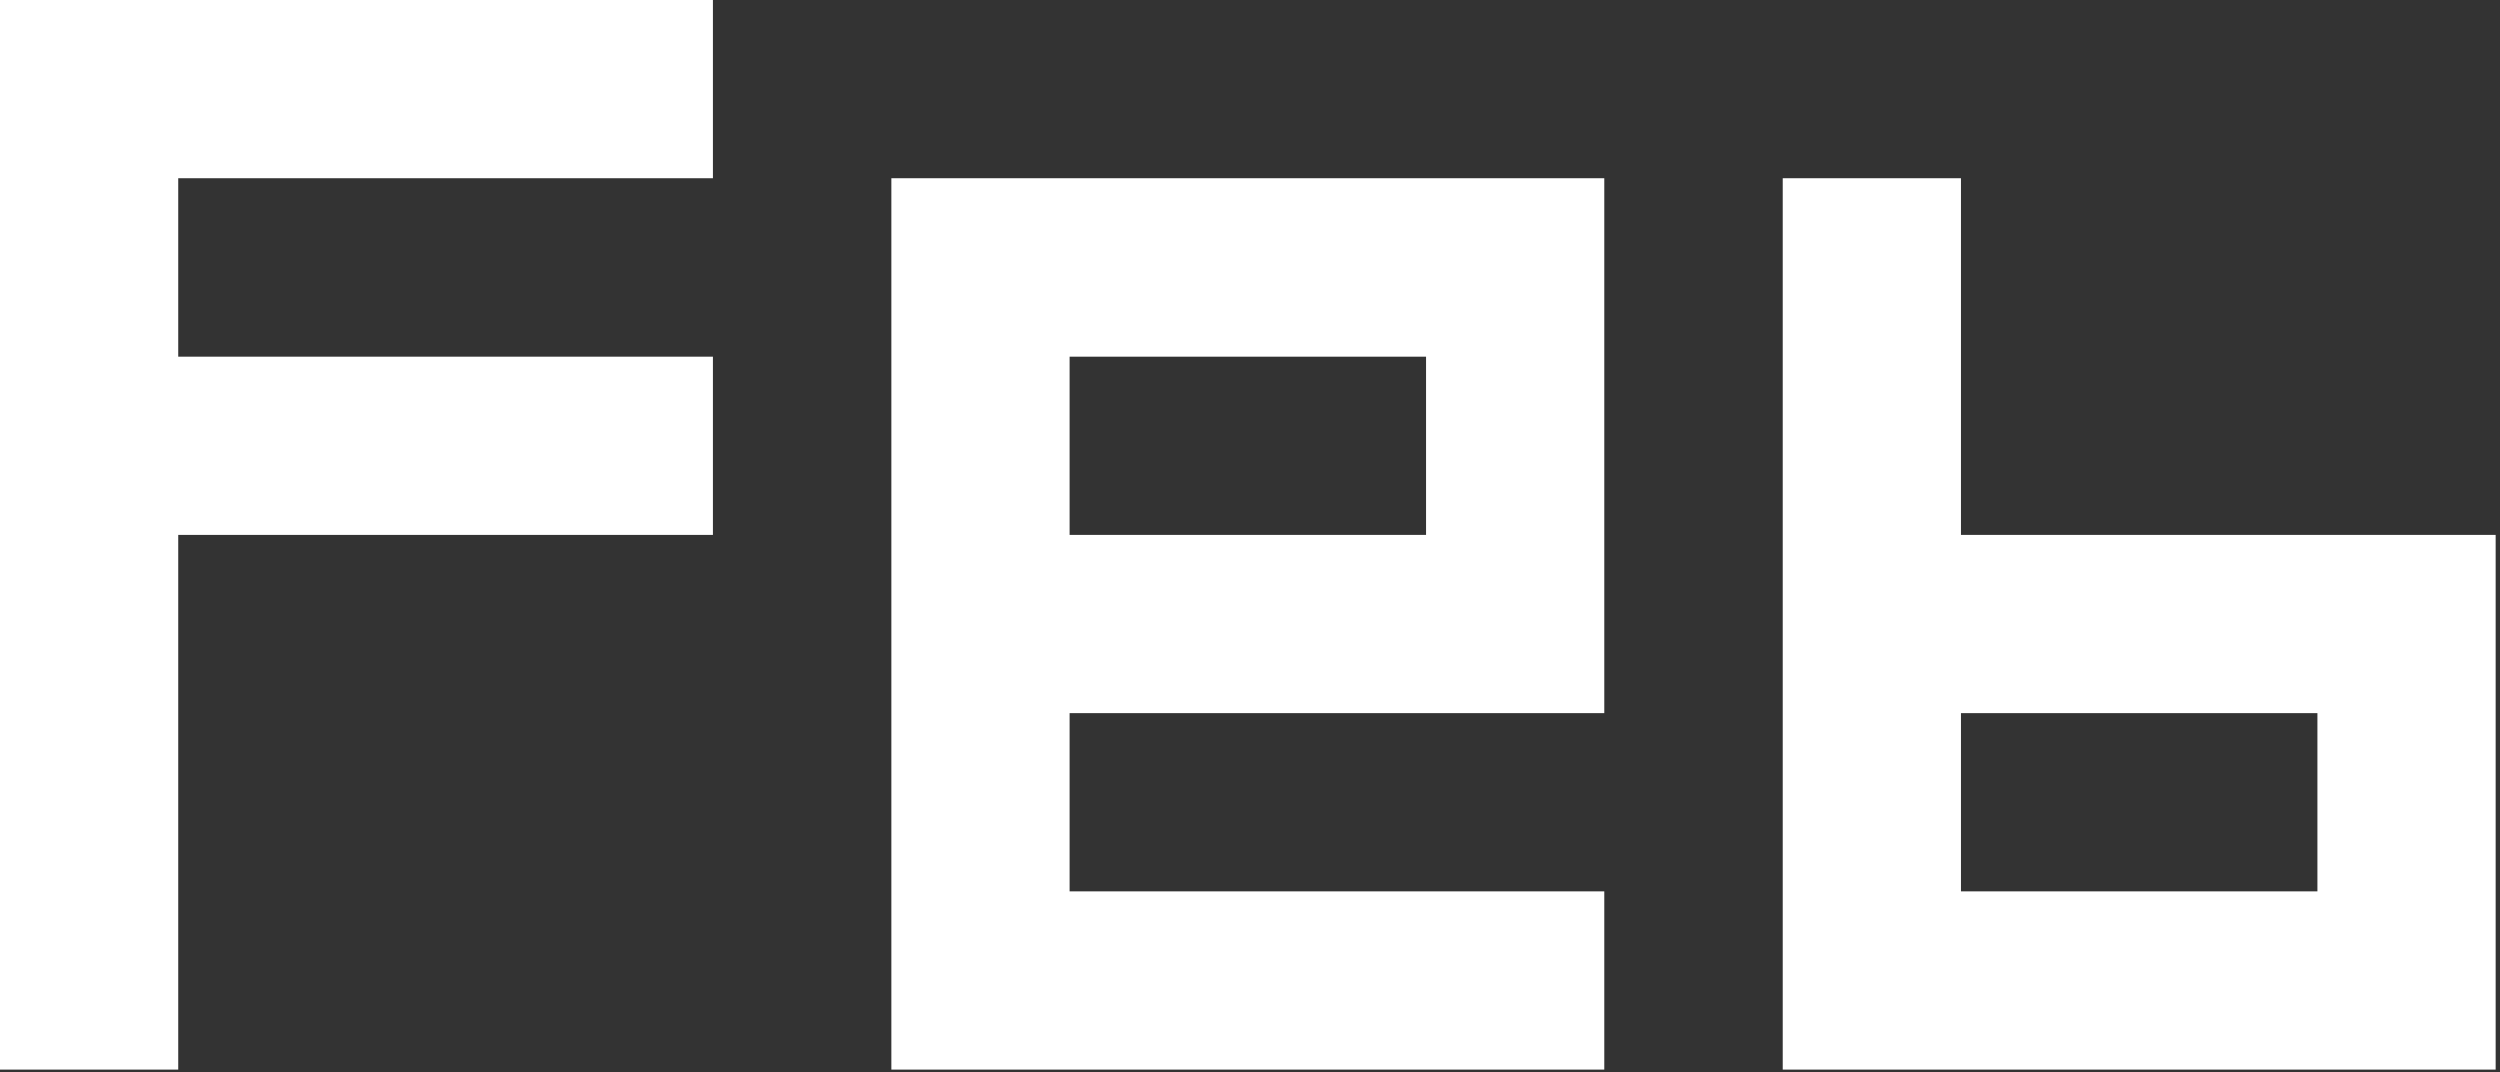
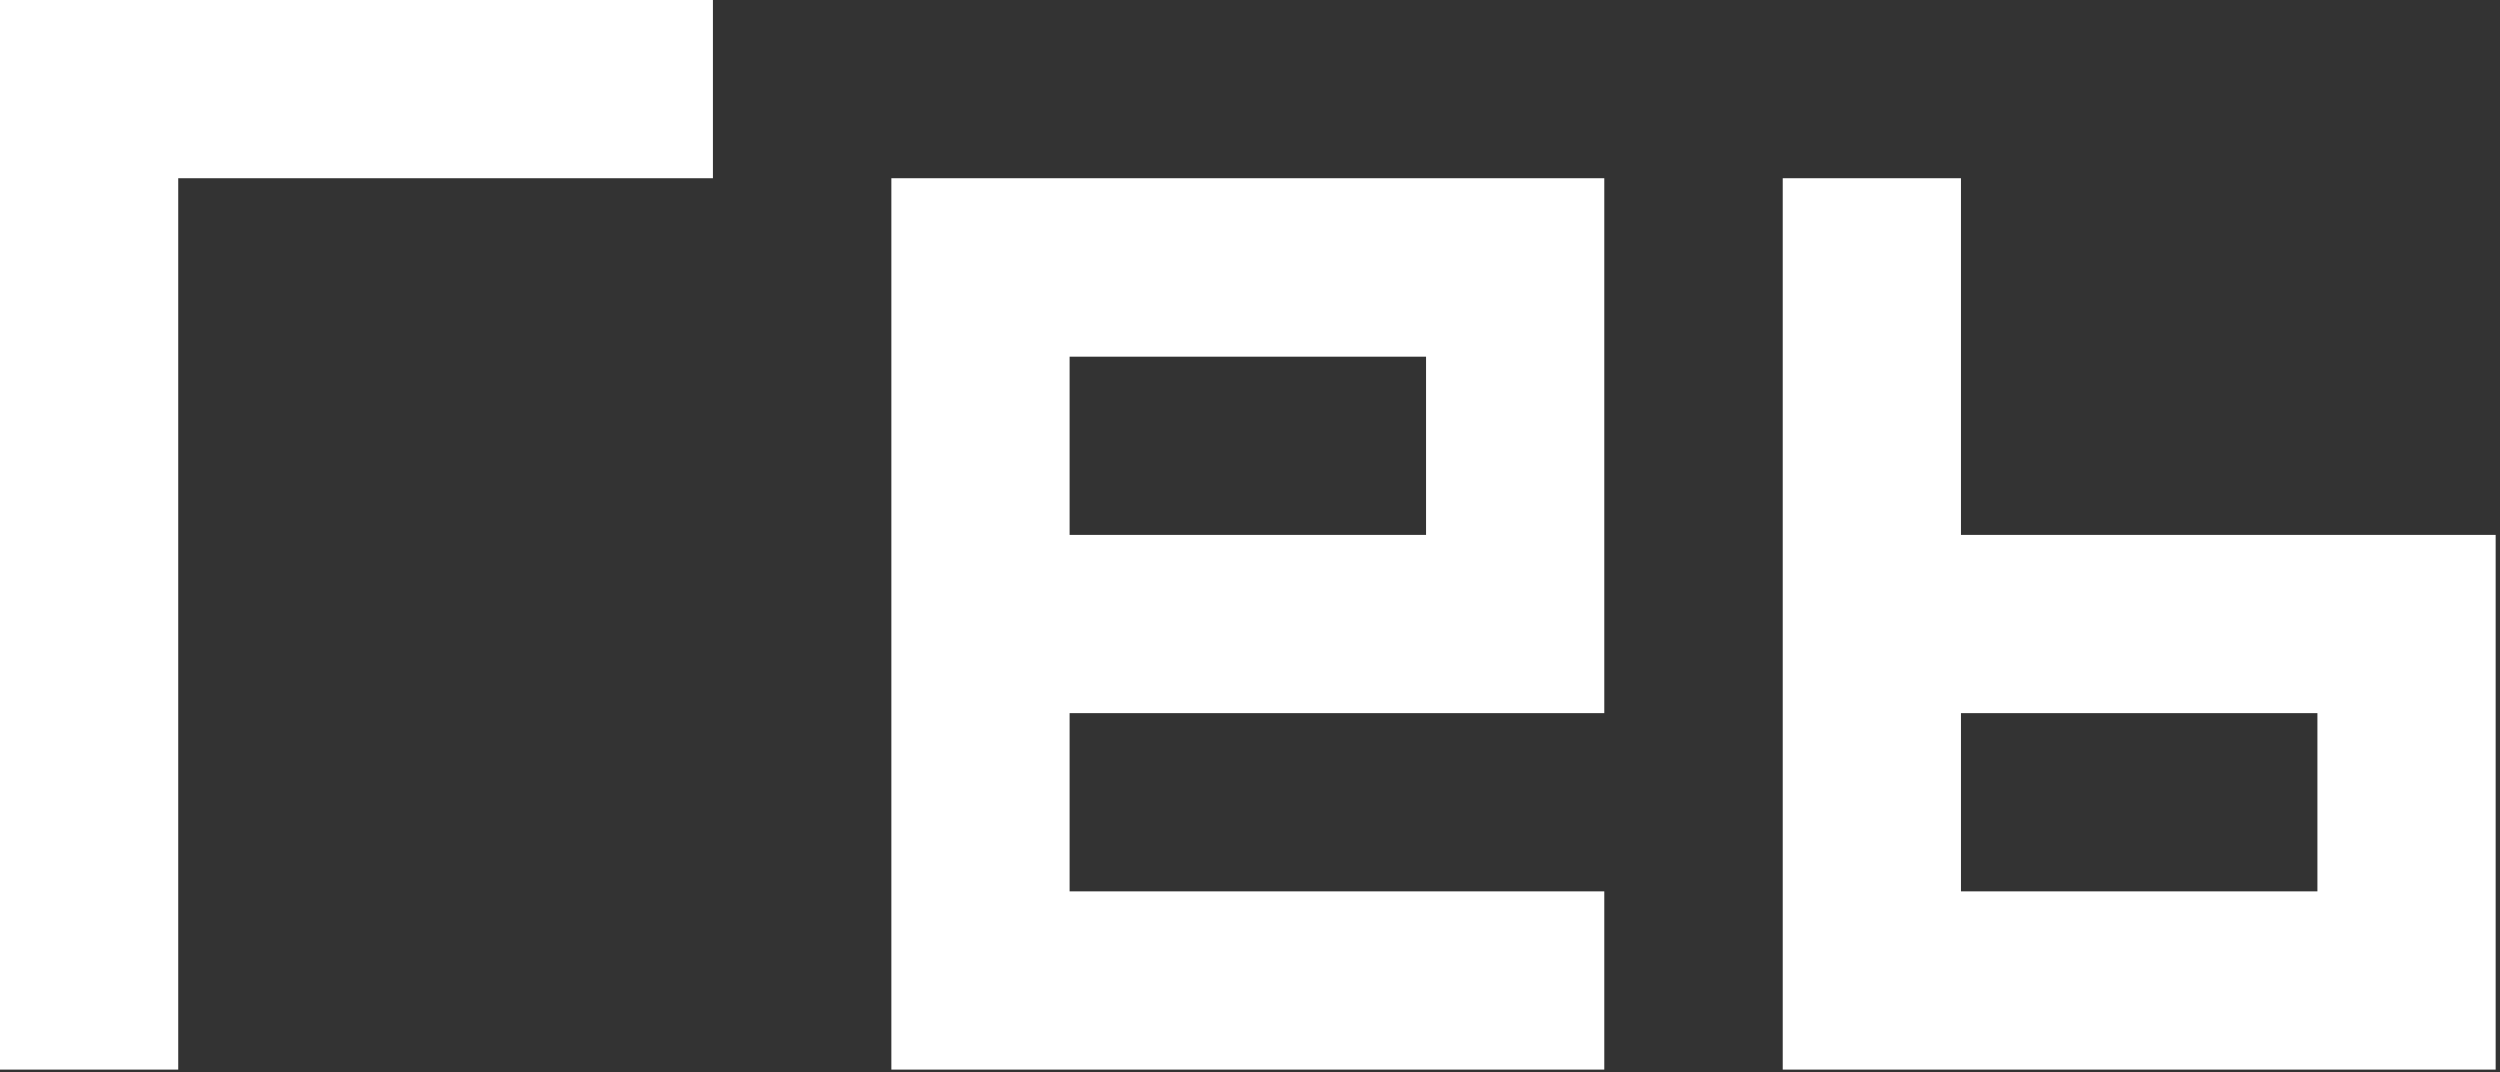
<svg xmlns="http://www.w3.org/2000/svg" width="359" height="154" viewBox="0 0 359 154" fill="none">
  <rect x="0" y="0" width="359" height="154" fill="#333333" stroke="none" />
-   <path d="M0 153.594V0H102.375V25.594H25.594V51.219H102.375V76.812H25.594V153.594H0ZM204.781 76.812V51.219H153.594V76.812H204.781ZM128 153.594V25.594H230.375V102.406H153.594V128H230.375V153.594H128ZM332.781 128V102.406H281.594V128H332.781ZM256 153.594V25.594H281.594V76.812H358.375V153.594H256Z" fill="white" />
+   <path d="M0 153.594V0H102.375V25.594H25.594V51.219V76.812H25.594V153.594H0ZM204.781 76.812V51.219H153.594V76.812H204.781ZM128 153.594V25.594H230.375V102.406H153.594V128H230.375V153.594H128ZM332.781 128V102.406H281.594V128H332.781ZM256 153.594V25.594H281.594V76.812H358.375V153.594H256Z" fill="white" />
</svg>